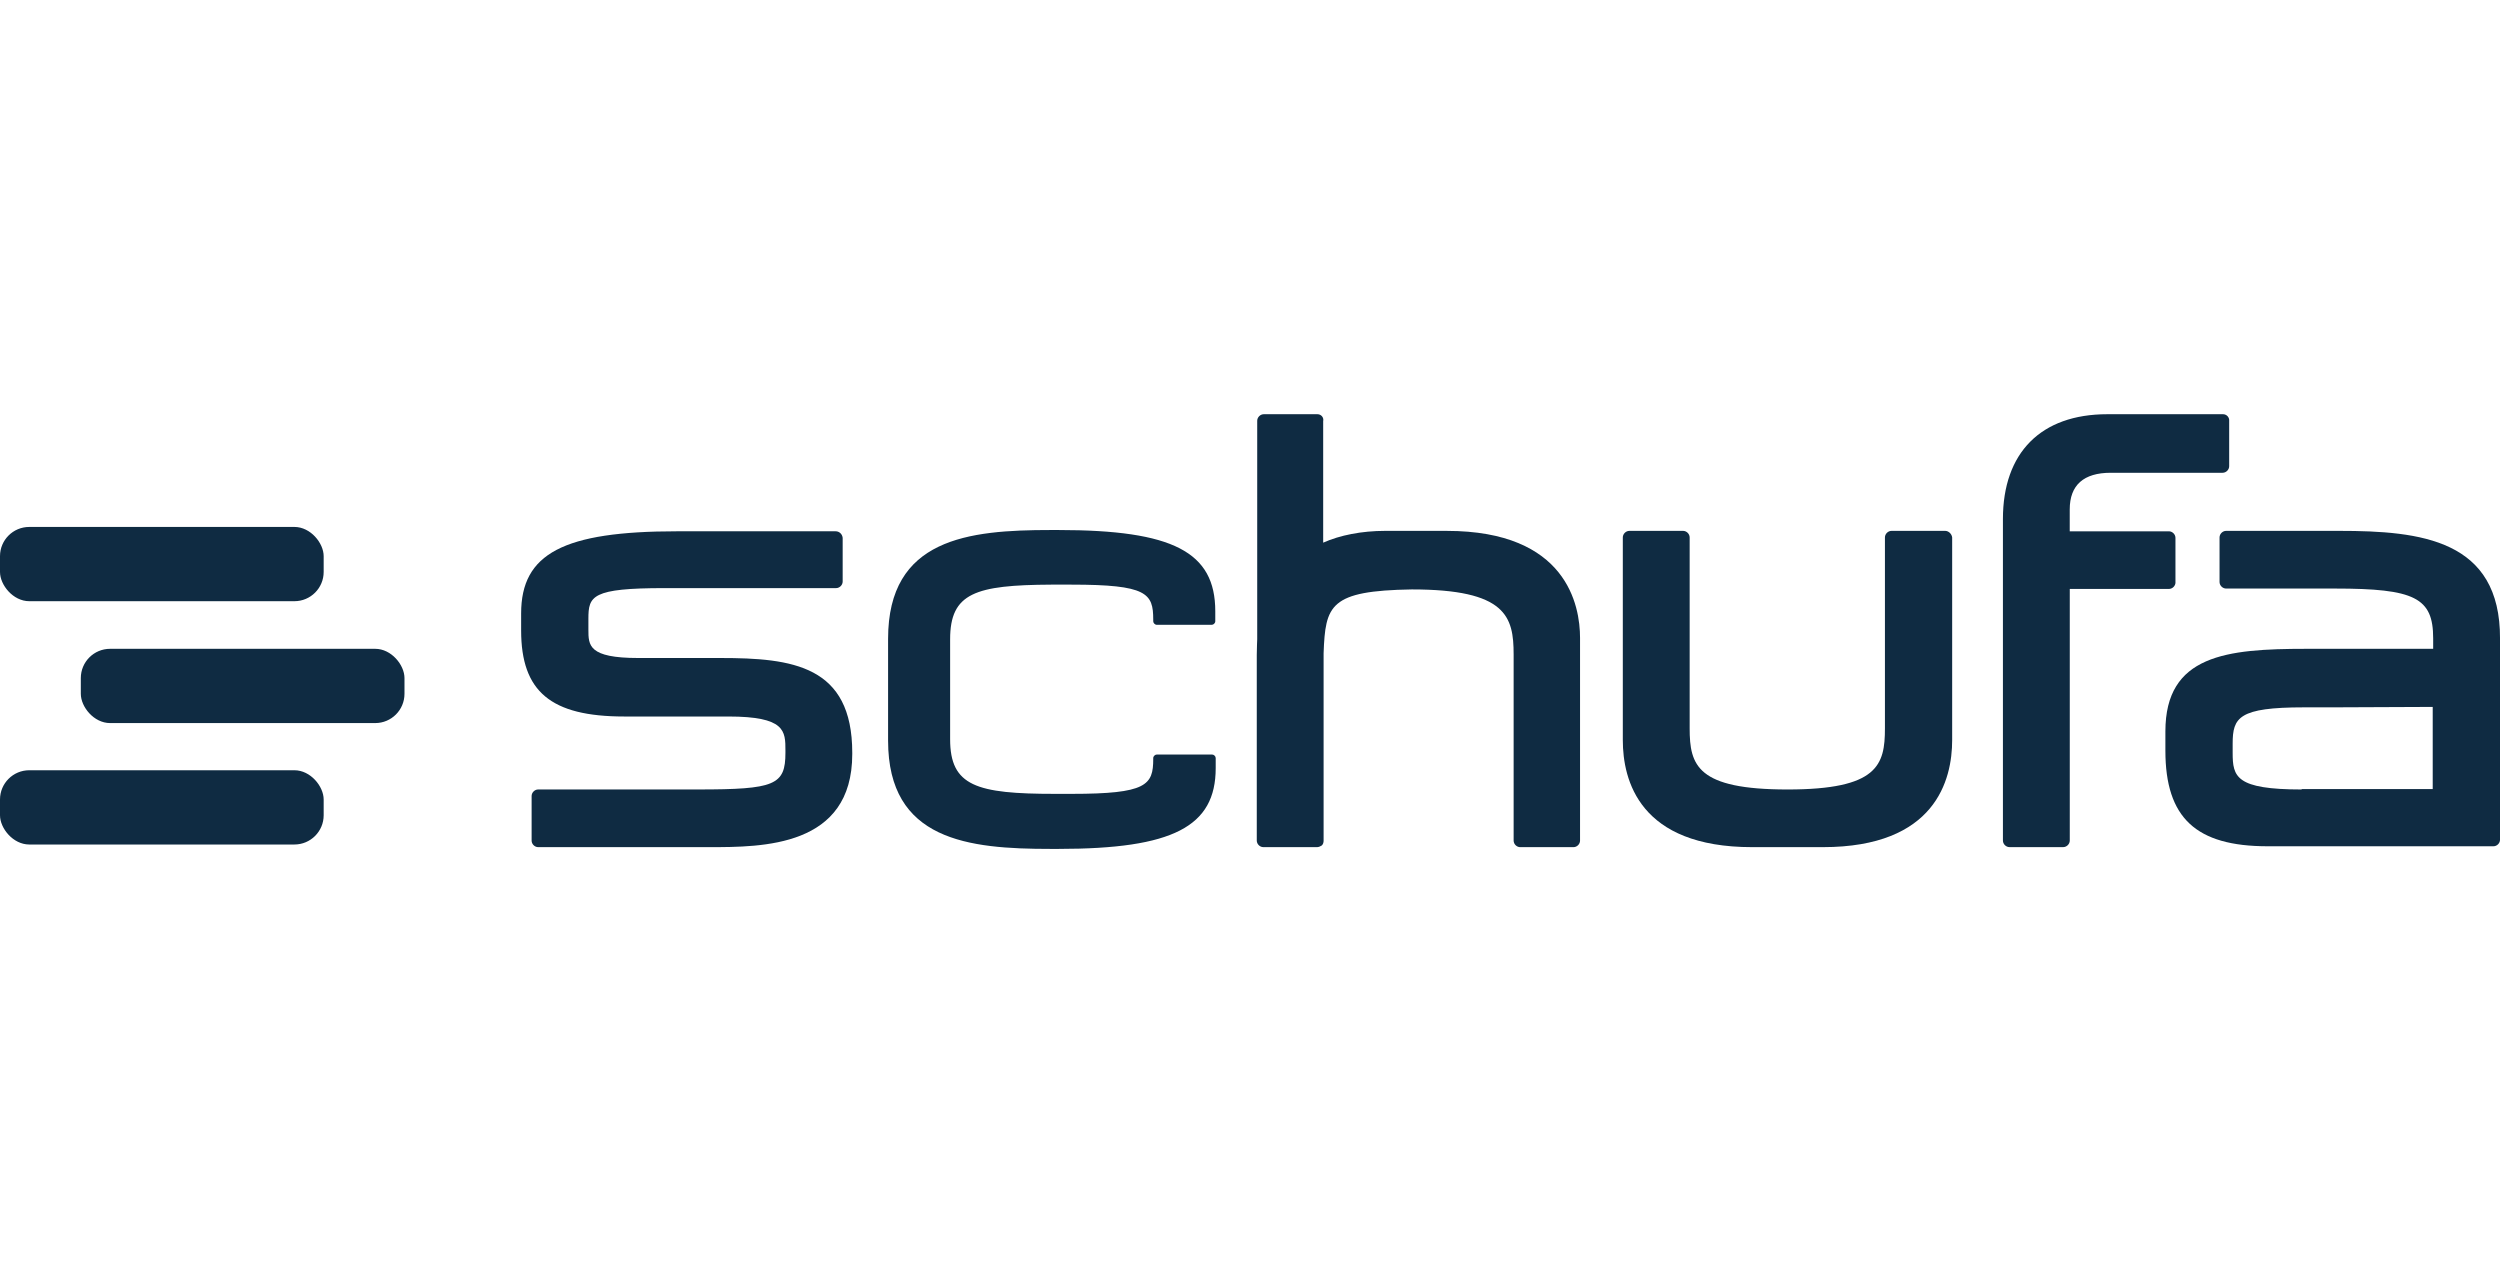
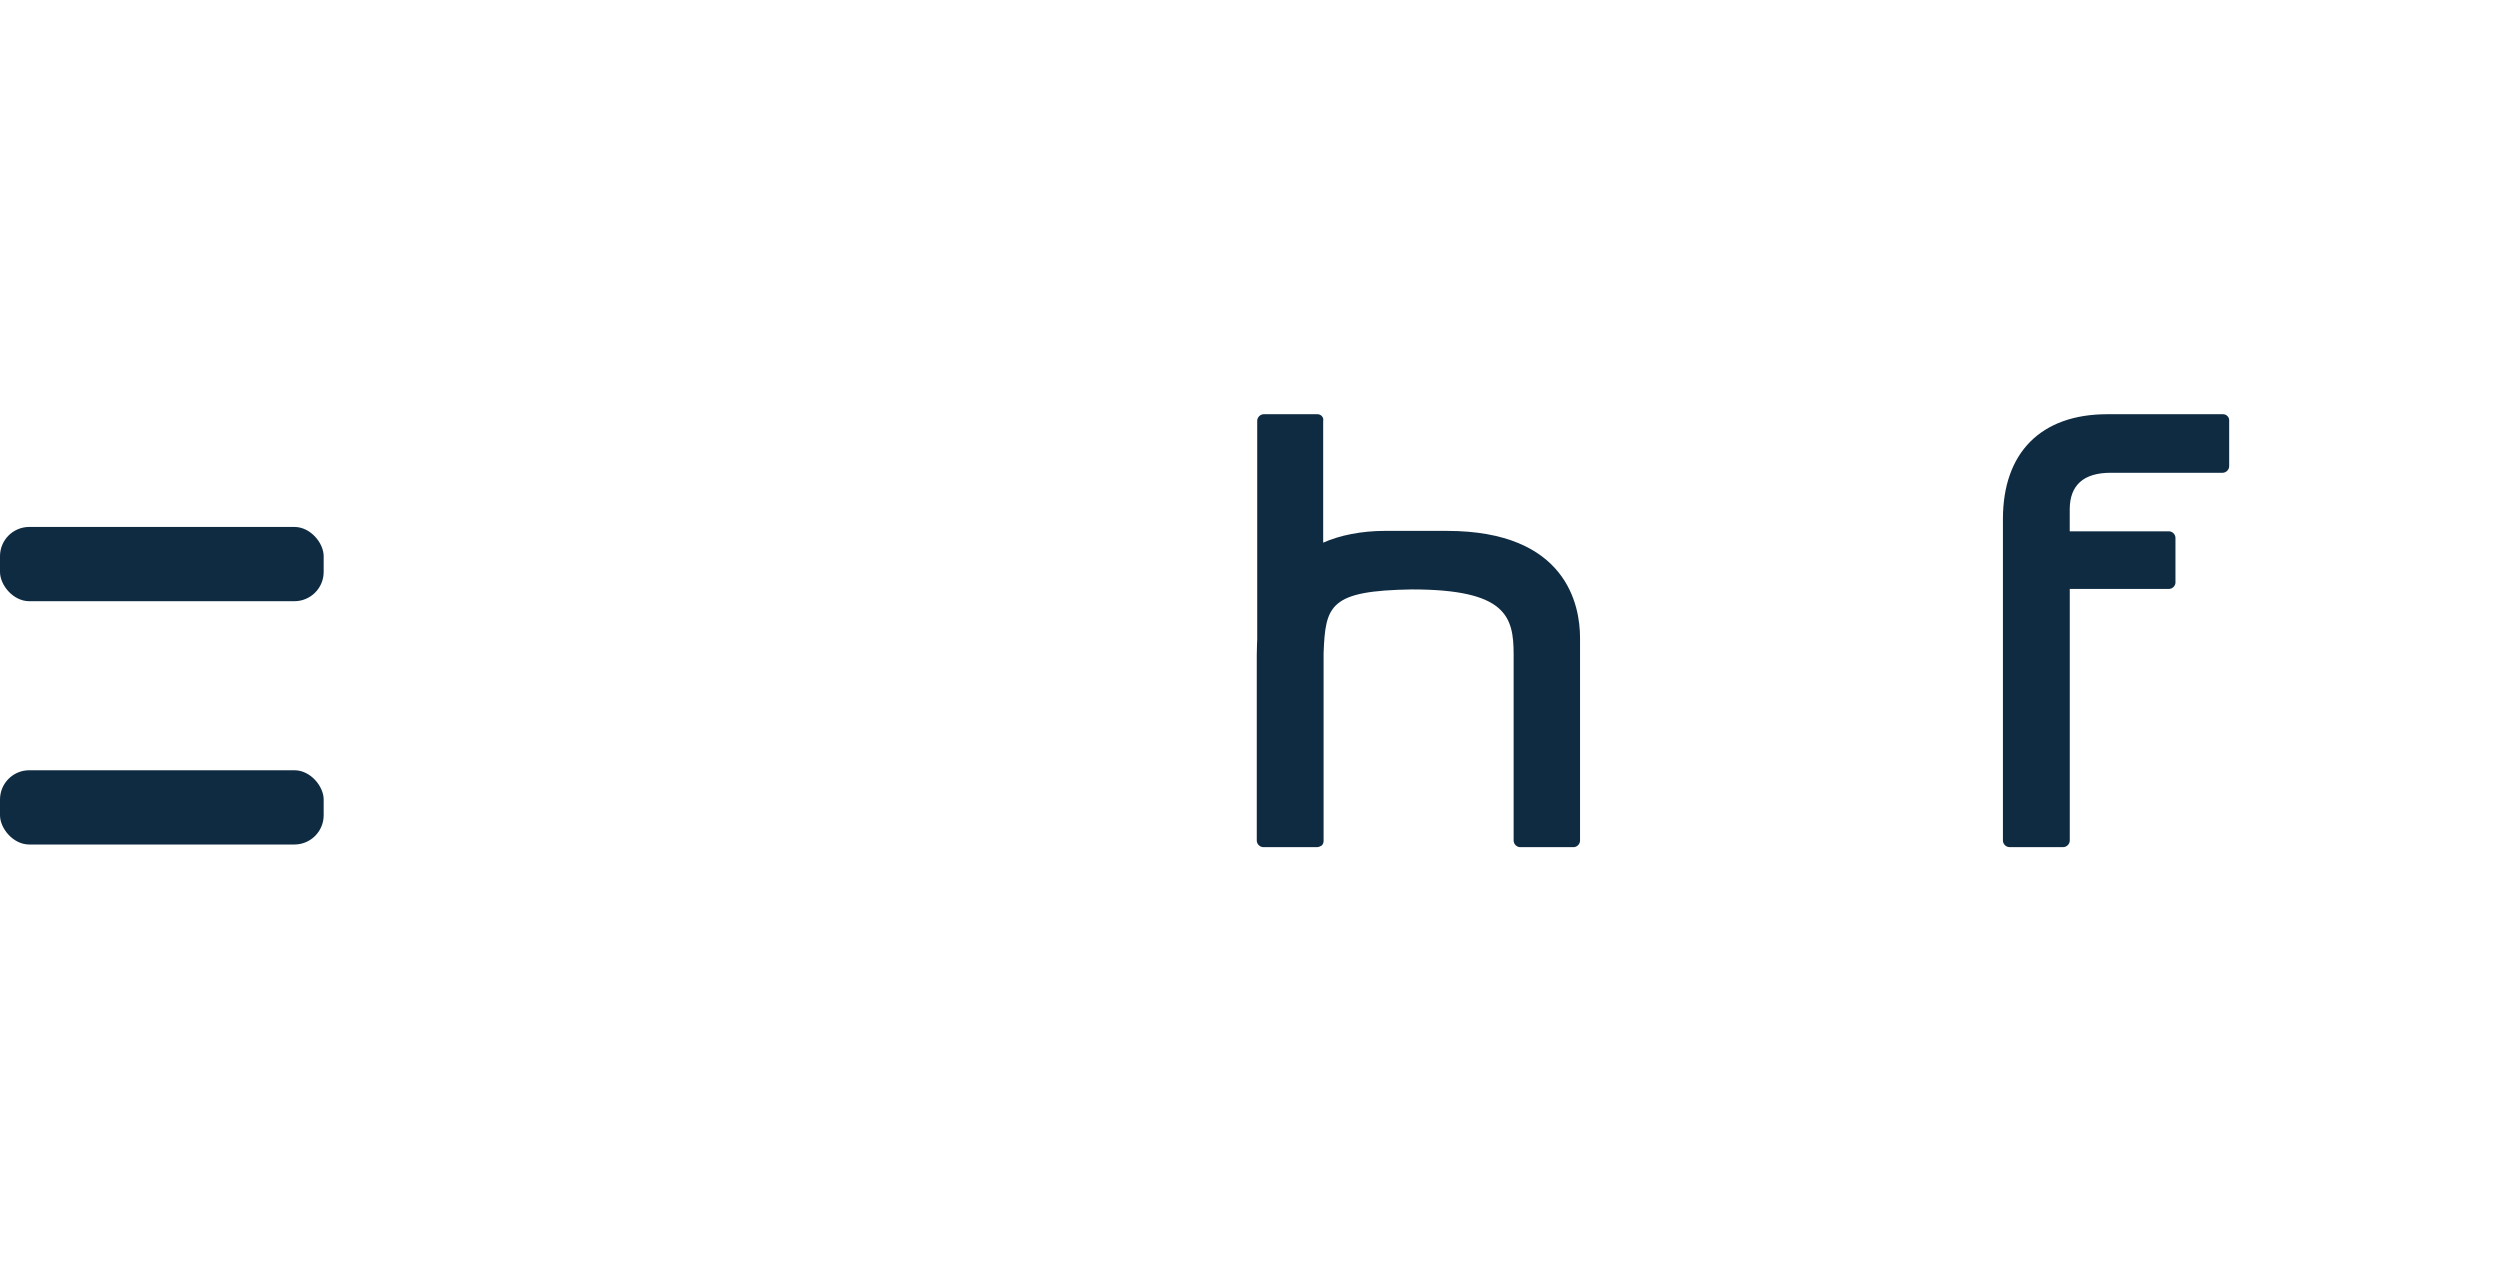
<svg xmlns="http://www.w3.org/2000/svg" id="Layer_1" version="1.1" viewBox="0 0 136.884 69.16">
-   <path d="M66.373,41.314h-3.037c-.095,0-.192.095-.192.191v.048c0,1.434-.359,1.914-4.473,1.914h-.909c-4.305,0-5.739-.431-5.739-2.99v-5.477c0-2.535,1.387-2.966,5.524-2.989h1.124c4.138,0,4.473.478,4.473,1.914v.095c0,.095.097.191.192.191h3.013c.095,0,.192-.095.192-.191v-.55c0-3.252-2.32-4.449-8.587-4.449h-.431c-4.496,0-8.897.454-8.897,5.955v5.574c0,5.477,4.402,5.931,8.897,5.931h.431c6.267,0,8.61-1.219,8.61-4.425v-.55c0-.095-.095-.191-.191-.191Z" fill="#0f2b42" />
-   <path d="M106.508,29.067h-2.942c-.191,0-.359.168-.359.359v10.452c0,2.009-.383,3.349-5.334,3.349s-5.358-1.316-5.358-3.349v-10.452c0-.191-.168-.359-.359-.359h-2.942c-.192,0-.359.168-.359.359v11.098c0,2.201.908,5.86,7.079,5.86h3.875c6.17,0,7.079-3.683,7.079-5.86v-11.098c-.024-.191-.191-.359-.383-.359Z" fill="#0f2b42" />
-   <path d="M39.441,36.028h-4.497c-2.727,0-2.727-.694-2.727-1.555v-.599c0-1.243.192-1.673,4.163-1.673h9.4c.191,0,.359-.168.359-.36v-2.392c-.024-.215-.191-.359-.383-.359h-8.683c-6.219,0-8.539,1.219-8.539,4.497v.932c0,3.349,1.626,4.712,5.645,4.712h5.692c3.134,0,3.134.79,3.134,1.866v.12c0,1.77-.575,2.009-4.784,2.009h-8.754c-.192,0-.359.168-.359.359v2.44c0,.192.167.359.359.359h9.351c2.942,0,7.846,0,7.846-5.095v-.071c0-4.784-3.276-5.19-7.223-5.19Z" fill="#0f2b42" />
  <path d="M79.217,29.067h-3.372c-1.292,0-2.488.239-3.396.646v-6.65c.047-.215-.12-.383-.311-.383h-2.942c-.191,0-.359.168-.359.359v11.959c0,.144-.024.407-.024.862v10.165c0,.191.168.359.359.359h2.942c.095,0,.192-.048.263-.095.072-.072.095-.168.095-.263v-10.262c.097-2.631.336-3.42,4.831-3.491,5.167,0,5.574,1.482,5.574,3.564v10.189c0,.191.167.359.359.359h2.918c.192,0,.359-.168.359-.359v-11.098c0-1.77-.717-5.86-7.295-5.86Z" fill="#0f2b42" />
  <path d="M119.114,31.89v-2.44c0-.192-.168-.359-.36-.359h-5.429v-1.196c0-1.339.765-2.009,2.248-2.009h6.123c.192,0,.359-.168.359-.359v-2.464c.024-.215-.142-.383-.334-.383h-6.338c-3.636,0-5.716,2.105-5.716,5.74v17.604c0,.191.167.359.359.359h2.942c.191,0,.359-.168.359-.359v-13.777h5.429c.192,0,.36-.168.36-.359Z" fill="#0f2b42" />
-   <path d="M128.082,29.067h-6.194c-.192,0-.36.168-.36.359v2.44c0,.192.168.359.36.359h5.955c4.377,0,5.382.502,5.382,2.727v.573h-6.961c-4.353,0-7.701.336-7.701,4.521v1.053c0,3.683,1.674,5.237,5.597,5.237h12.366c.191,0,.359-.167.359-.359v-11.002c.024-5.43-4.329-5.908-8.802-5.908ZM133.201,43.203h-7.176v.024c-3.611,0-3.779-.694-3.779-2.009v-.502c0-1.435.334-1.986,3.898-1.986h1.555l5.501-.024v4.497Z" fill="#0f2b42" />
  <rect fill="#0f2b42" height="4.066" rx="1.602" ry="1.602" width="17.722" y="28.852" />
-   <rect fill="#0f2b42" height="4.066" rx="1.602" ry="1.602" width="17.722" x="4.425" y="35.525" />
  <rect fill="#0f2b42" height="4.066" rx="1.602" ry="1.602" width="17.722" y="42.174" />
</svg>